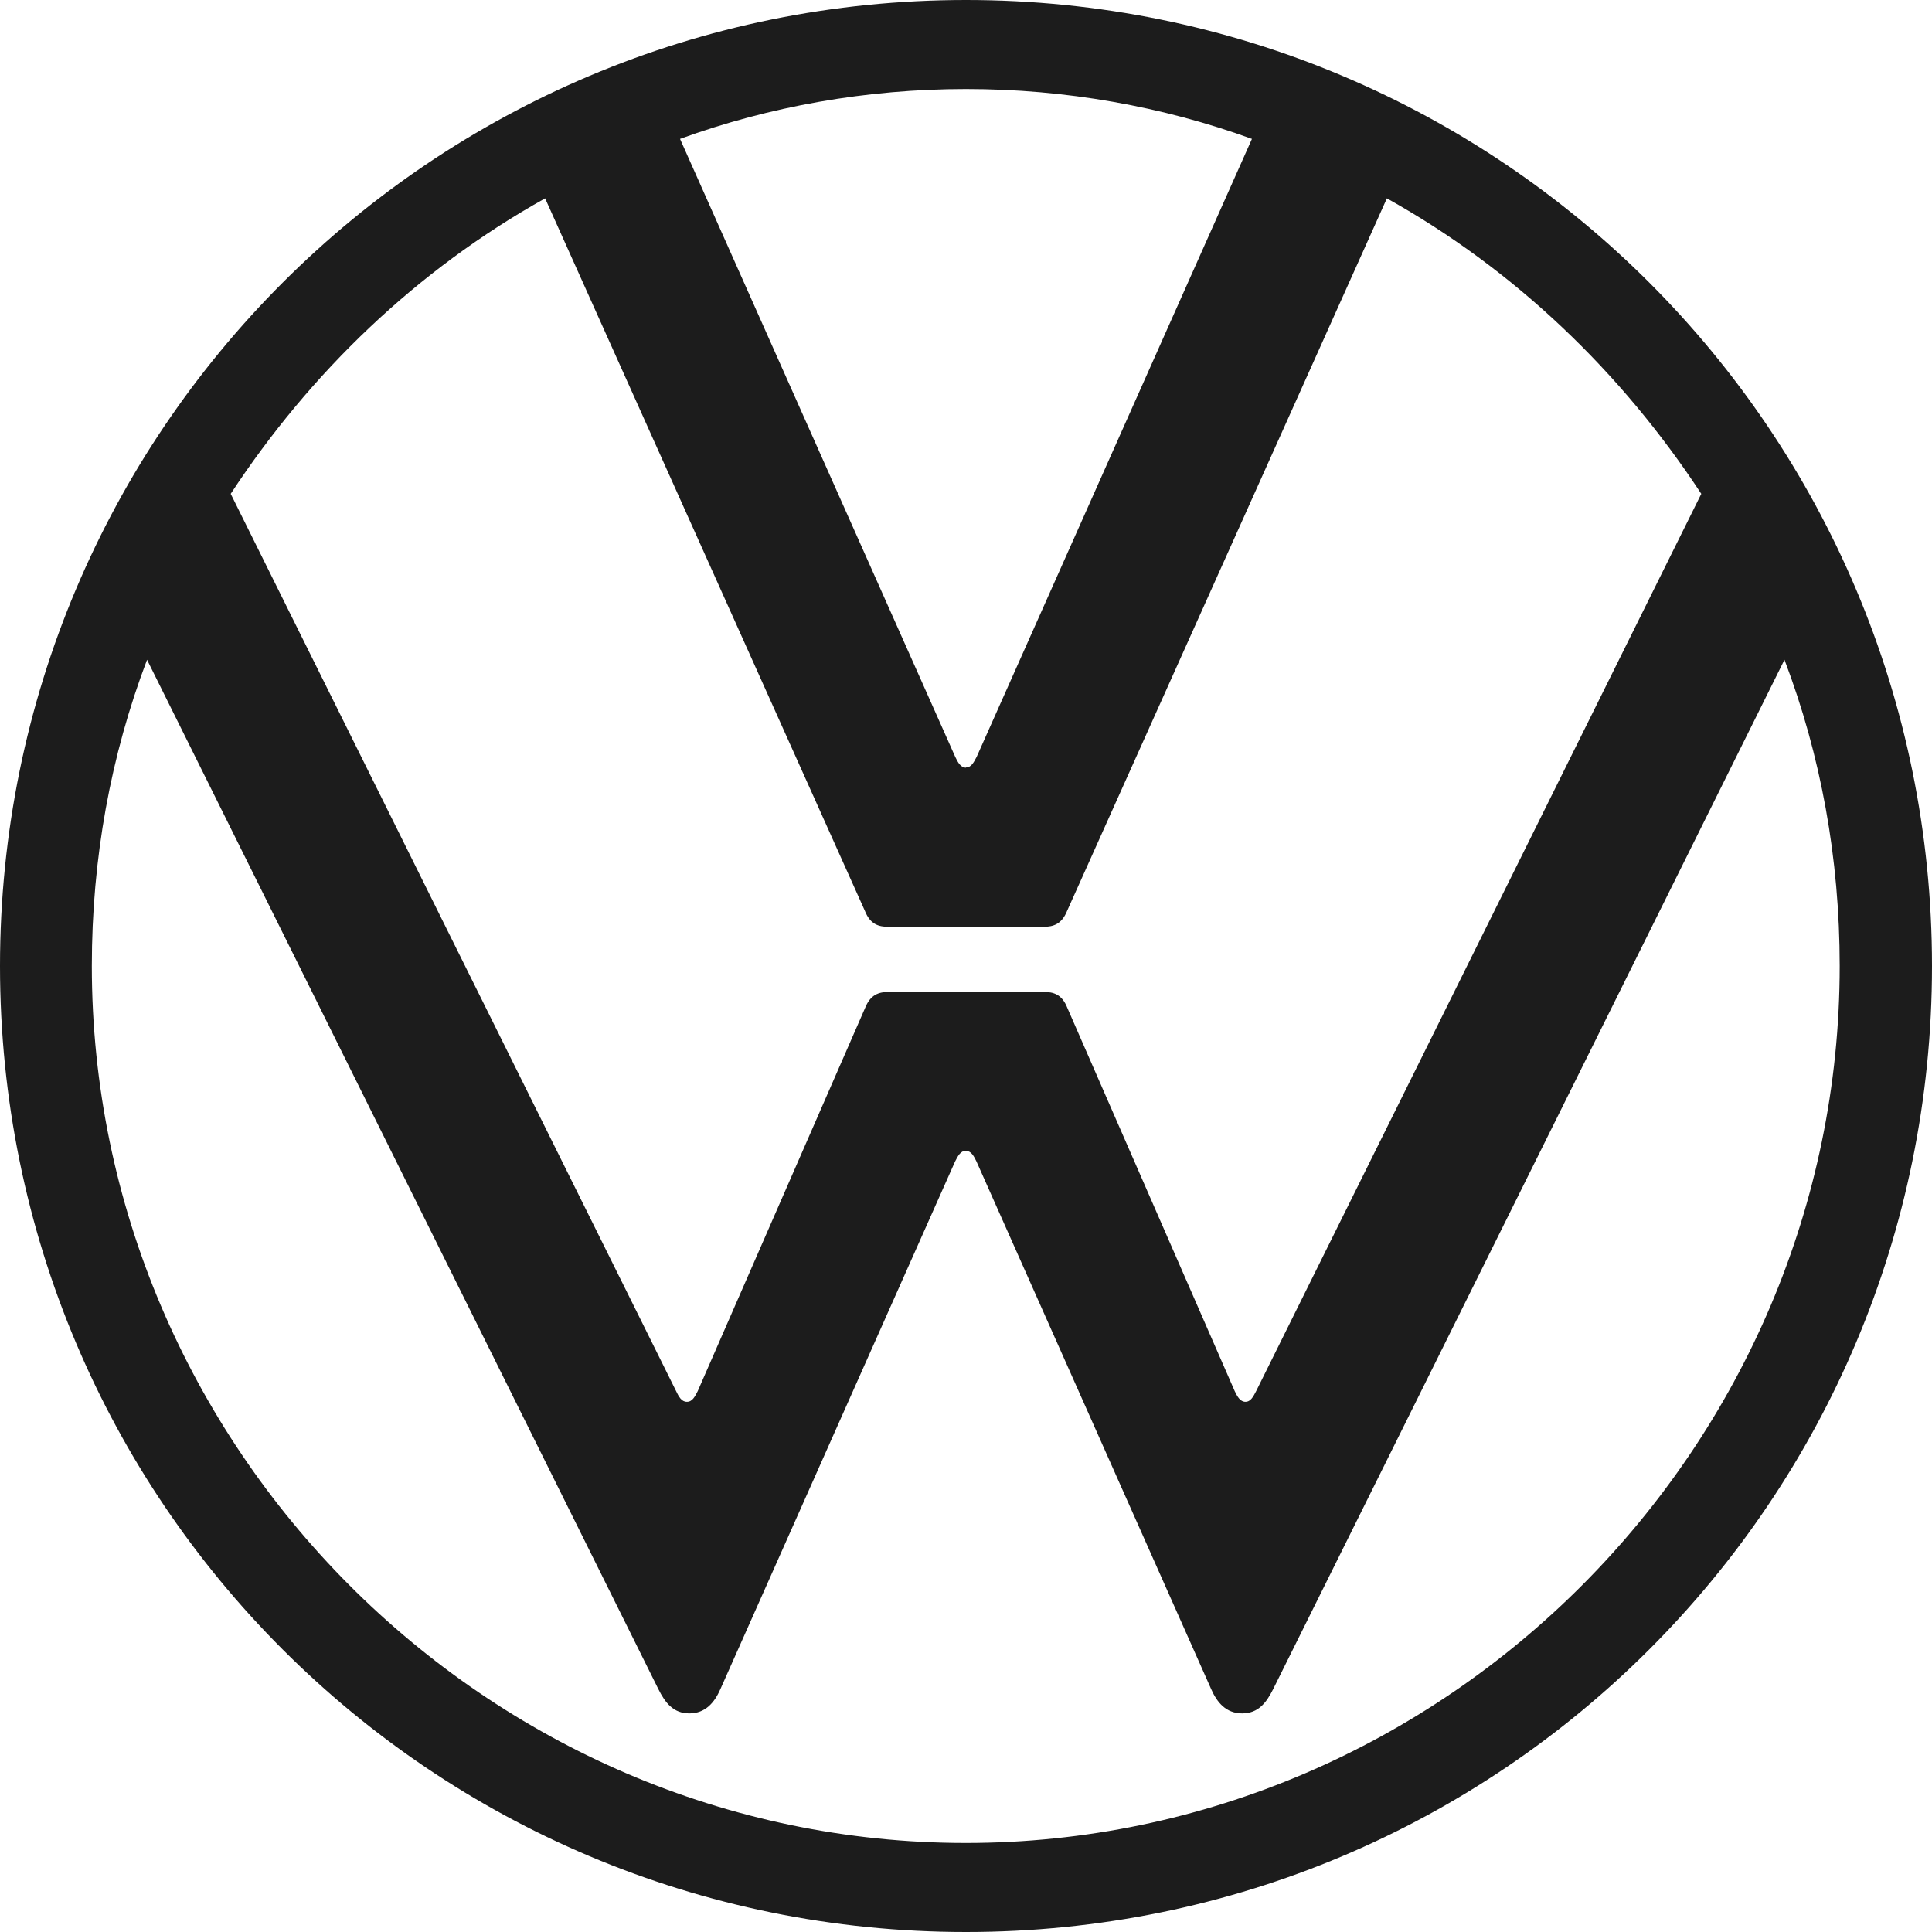
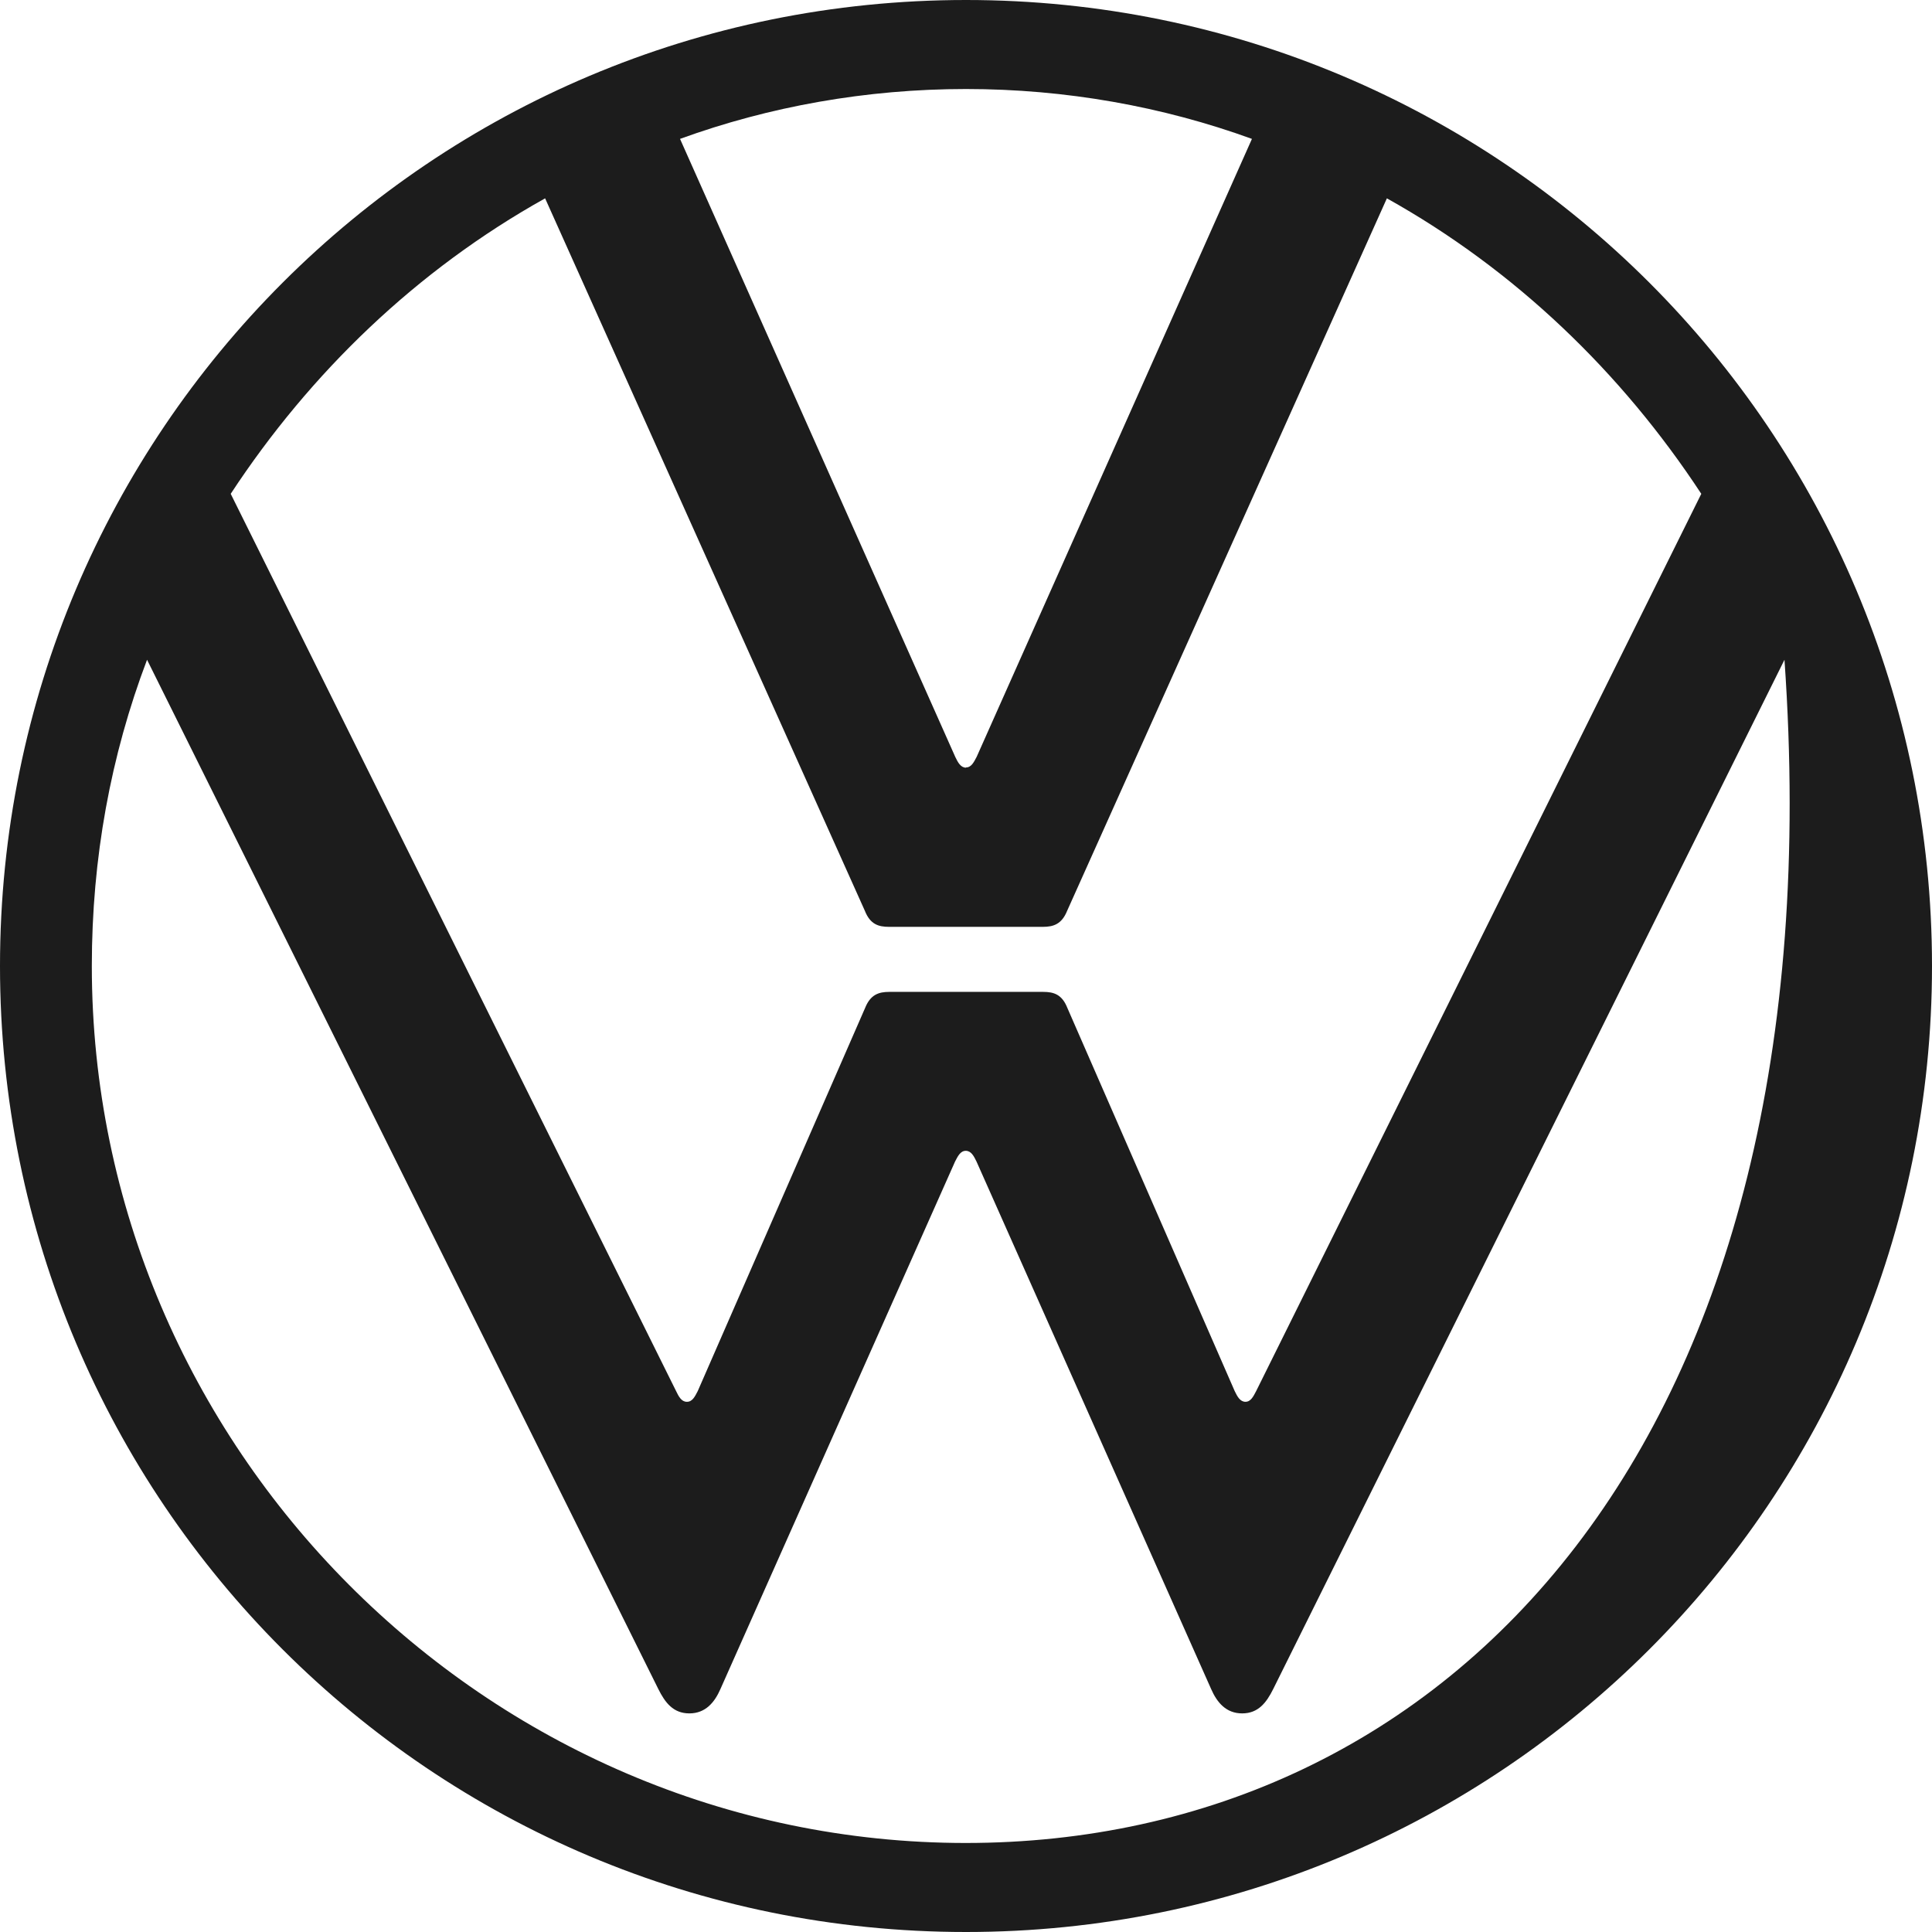
<svg xmlns="http://www.w3.org/2000/svg" width="53" height="53" viewBox="0 0 53 53" fill="none">
-   <path d="M26.5 50.558C13.323 50.558 2.519 39.676 2.519 26.5C2.519 23.54 3.037 20.727 4.034 18.099L18.061 46.338C18.246 46.709 18.47 47.003 18.911 47.003C19.352 47.003 19.602 46.703 19.762 46.338L26.2 31.864C26.276 31.717 26.347 31.57 26.494 31.57C26.641 31.57 26.717 31.717 26.788 31.864L33.226 46.338C33.386 46.703 33.635 47.003 34.076 47.003C34.517 47.003 34.741 46.709 34.926 46.338L48.953 18.099C49.95 20.727 50.468 23.54 50.468 26.5C50.468 39.676 39.664 50.558 26.487 50.558M26.5 21.059C26.353 21.059 26.276 20.912 26.206 20.765L18.655 3.81C21.098 2.922 23.764 2.442 26.5 2.442C29.236 2.442 31.902 2.922 34.344 3.81L26.794 20.759C26.717 20.906 26.647 21.053 26.5 21.053M18.841 38.455C18.694 38.455 18.617 38.308 18.547 38.161L6.329 13.547C8.516 10.216 11.438 7.403 14.954 5.441L23.725 24.985C23.872 25.356 24.096 25.426 24.39 25.426H28.61C28.904 25.426 29.128 25.349 29.275 24.985L38.046 5.441C41.562 7.403 44.484 10.216 46.671 13.547L34.46 38.161C34.383 38.308 34.312 38.455 34.166 38.455C34.019 38.455 33.942 38.308 33.871 38.161L29.281 27.651C29.134 27.28 28.91 27.21 28.616 27.21H24.397C24.102 27.21 23.879 27.286 23.732 27.651L19.141 38.161C19.065 38.308 18.994 38.455 18.847 38.455M26.5 53C41.153 53 53 41.16 53 26.5C53 11.84 41.153 0 26.5 0C11.847 0 0 11.84 0 26.5C0 41.16 11.84 53 26.5 53Z" fill="#1C1C1C" />
+   <path d="M26.5 50.558C13.323 50.558 2.519 39.676 2.519 26.5C2.519 23.54 3.037 20.727 4.034 18.099L18.061 46.338C18.246 46.709 18.47 47.003 18.911 47.003C19.352 47.003 19.602 46.703 19.762 46.338L26.2 31.864C26.276 31.717 26.347 31.57 26.494 31.57C26.641 31.57 26.717 31.717 26.788 31.864L33.226 46.338C33.386 46.703 33.635 47.003 34.076 47.003C34.517 47.003 34.741 46.709 34.926 46.338L48.953 18.099C50.468 39.676 39.664 50.558 26.487 50.558M26.5 21.059C26.353 21.059 26.276 20.912 26.206 20.765L18.655 3.81C21.098 2.922 23.764 2.442 26.5 2.442C29.236 2.442 31.902 2.922 34.344 3.81L26.794 20.759C26.717 20.906 26.647 21.053 26.5 21.053M18.841 38.455C18.694 38.455 18.617 38.308 18.547 38.161L6.329 13.547C8.516 10.216 11.438 7.403 14.954 5.441L23.725 24.985C23.872 25.356 24.096 25.426 24.39 25.426H28.61C28.904 25.426 29.128 25.349 29.275 24.985L38.046 5.441C41.562 7.403 44.484 10.216 46.671 13.547L34.46 38.161C34.383 38.308 34.312 38.455 34.166 38.455C34.019 38.455 33.942 38.308 33.871 38.161L29.281 27.651C29.134 27.28 28.91 27.21 28.616 27.21H24.397C24.102 27.21 23.879 27.286 23.732 27.651L19.141 38.161C19.065 38.308 18.994 38.455 18.847 38.455M26.5 53C41.153 53 53 41.16 53 26.5C53 11.84 41.153 0 26.5 0C11.847 0 0 11.84 0 26.5C0 41.16 11.84 53 26.5 53Z" fill="#1C1C1C" />
</svg>